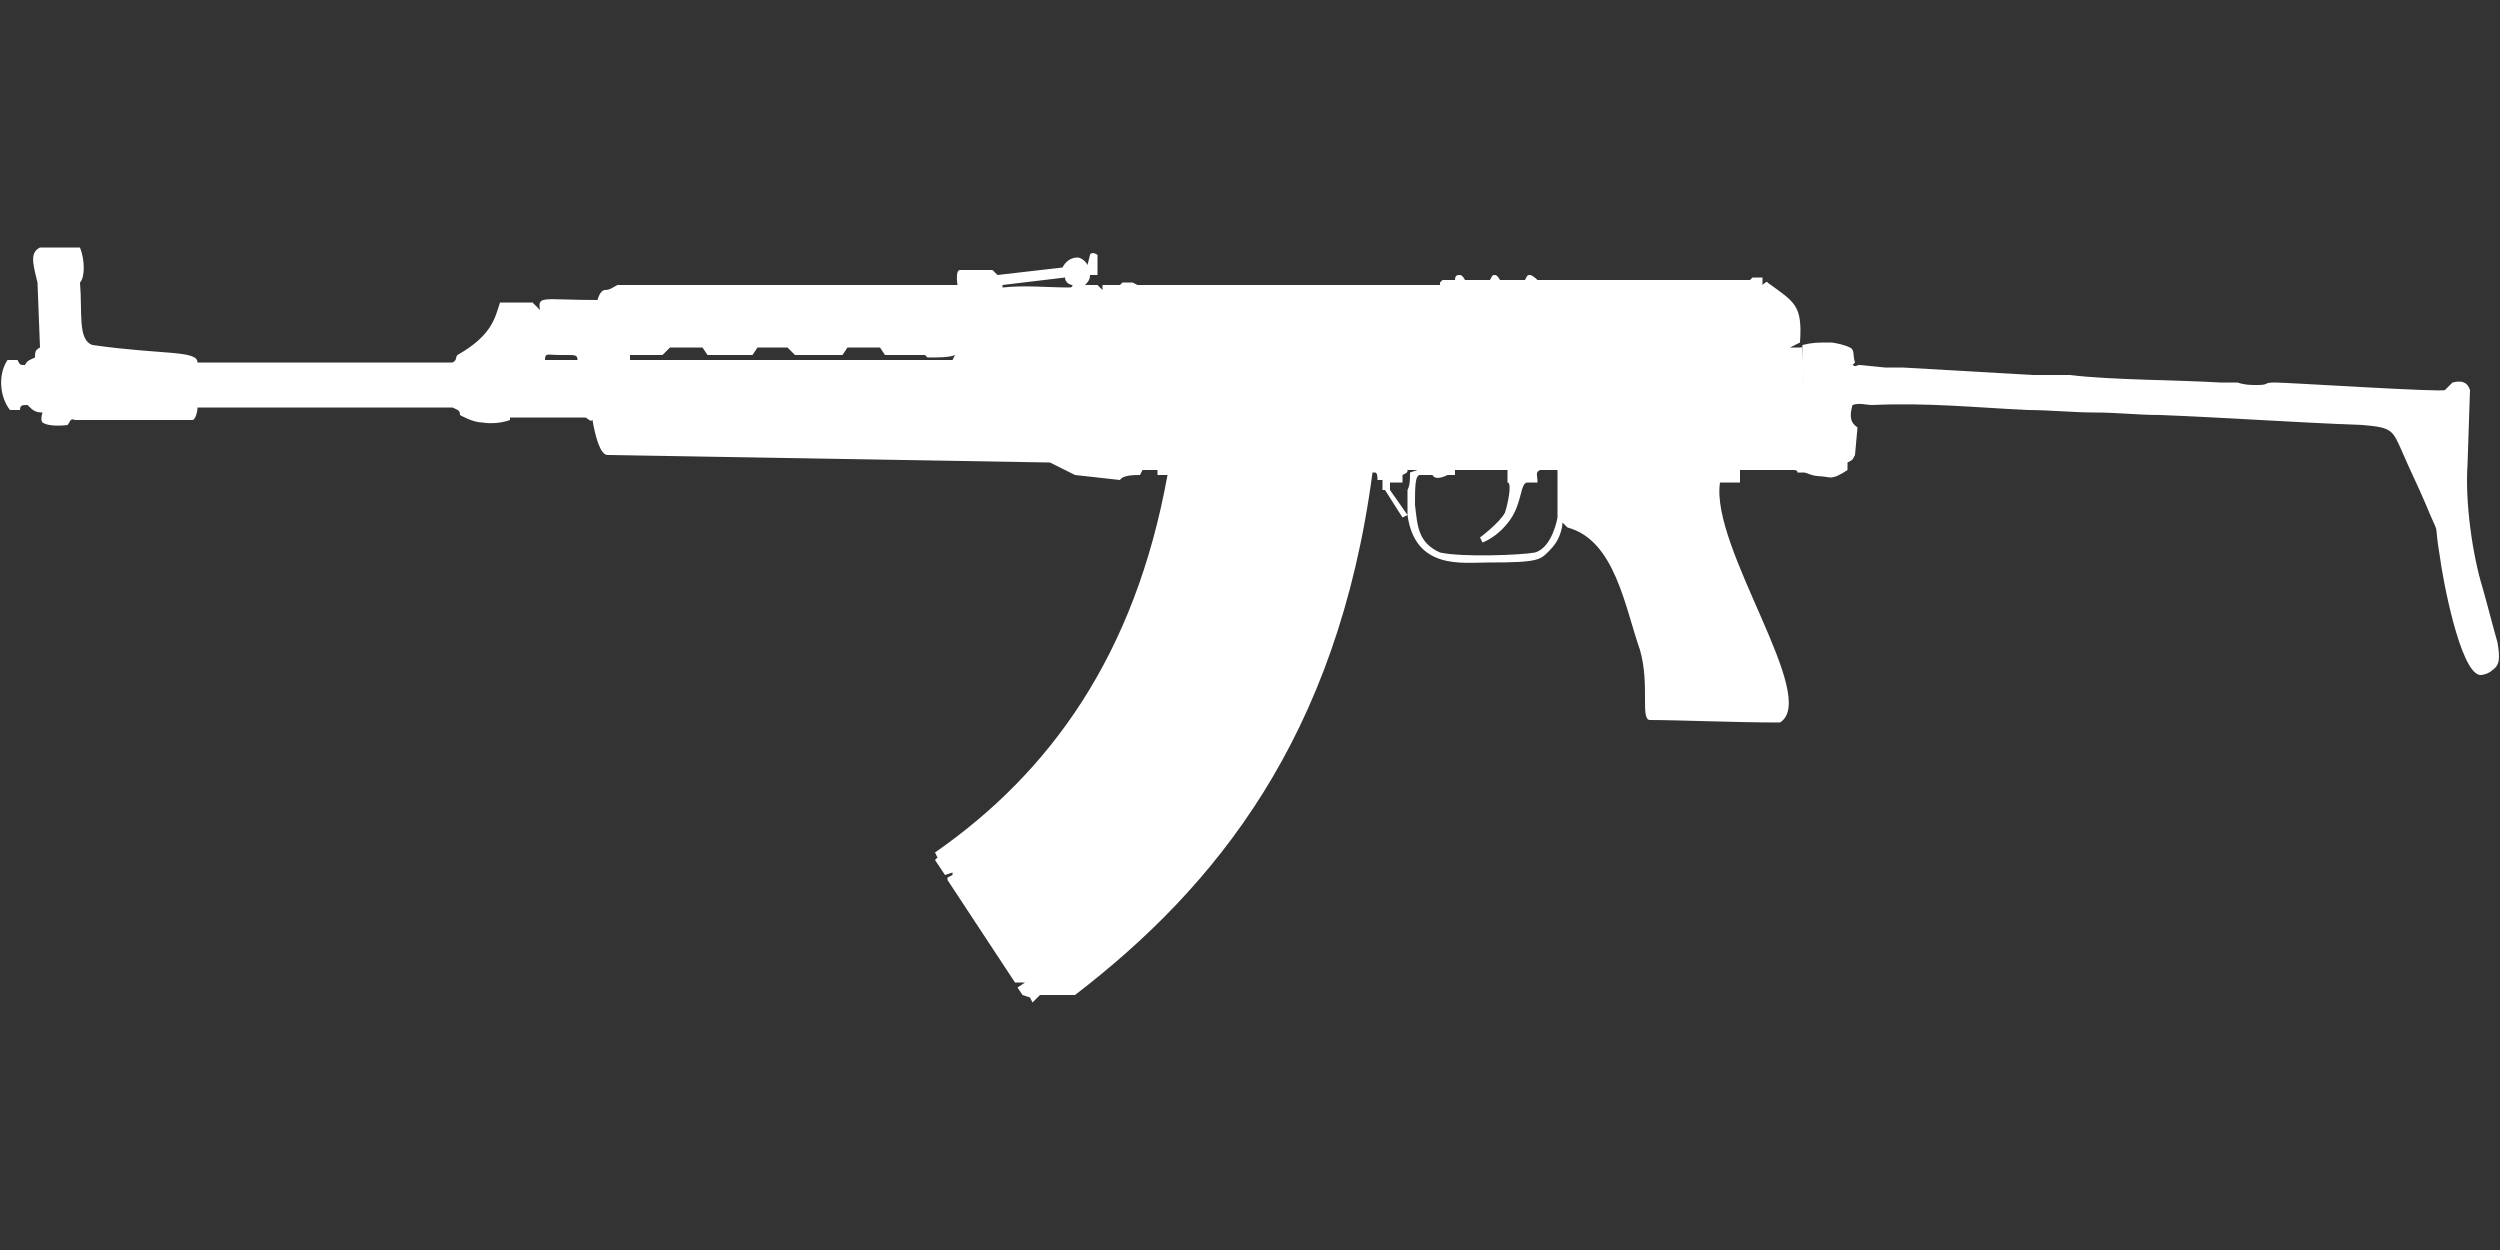
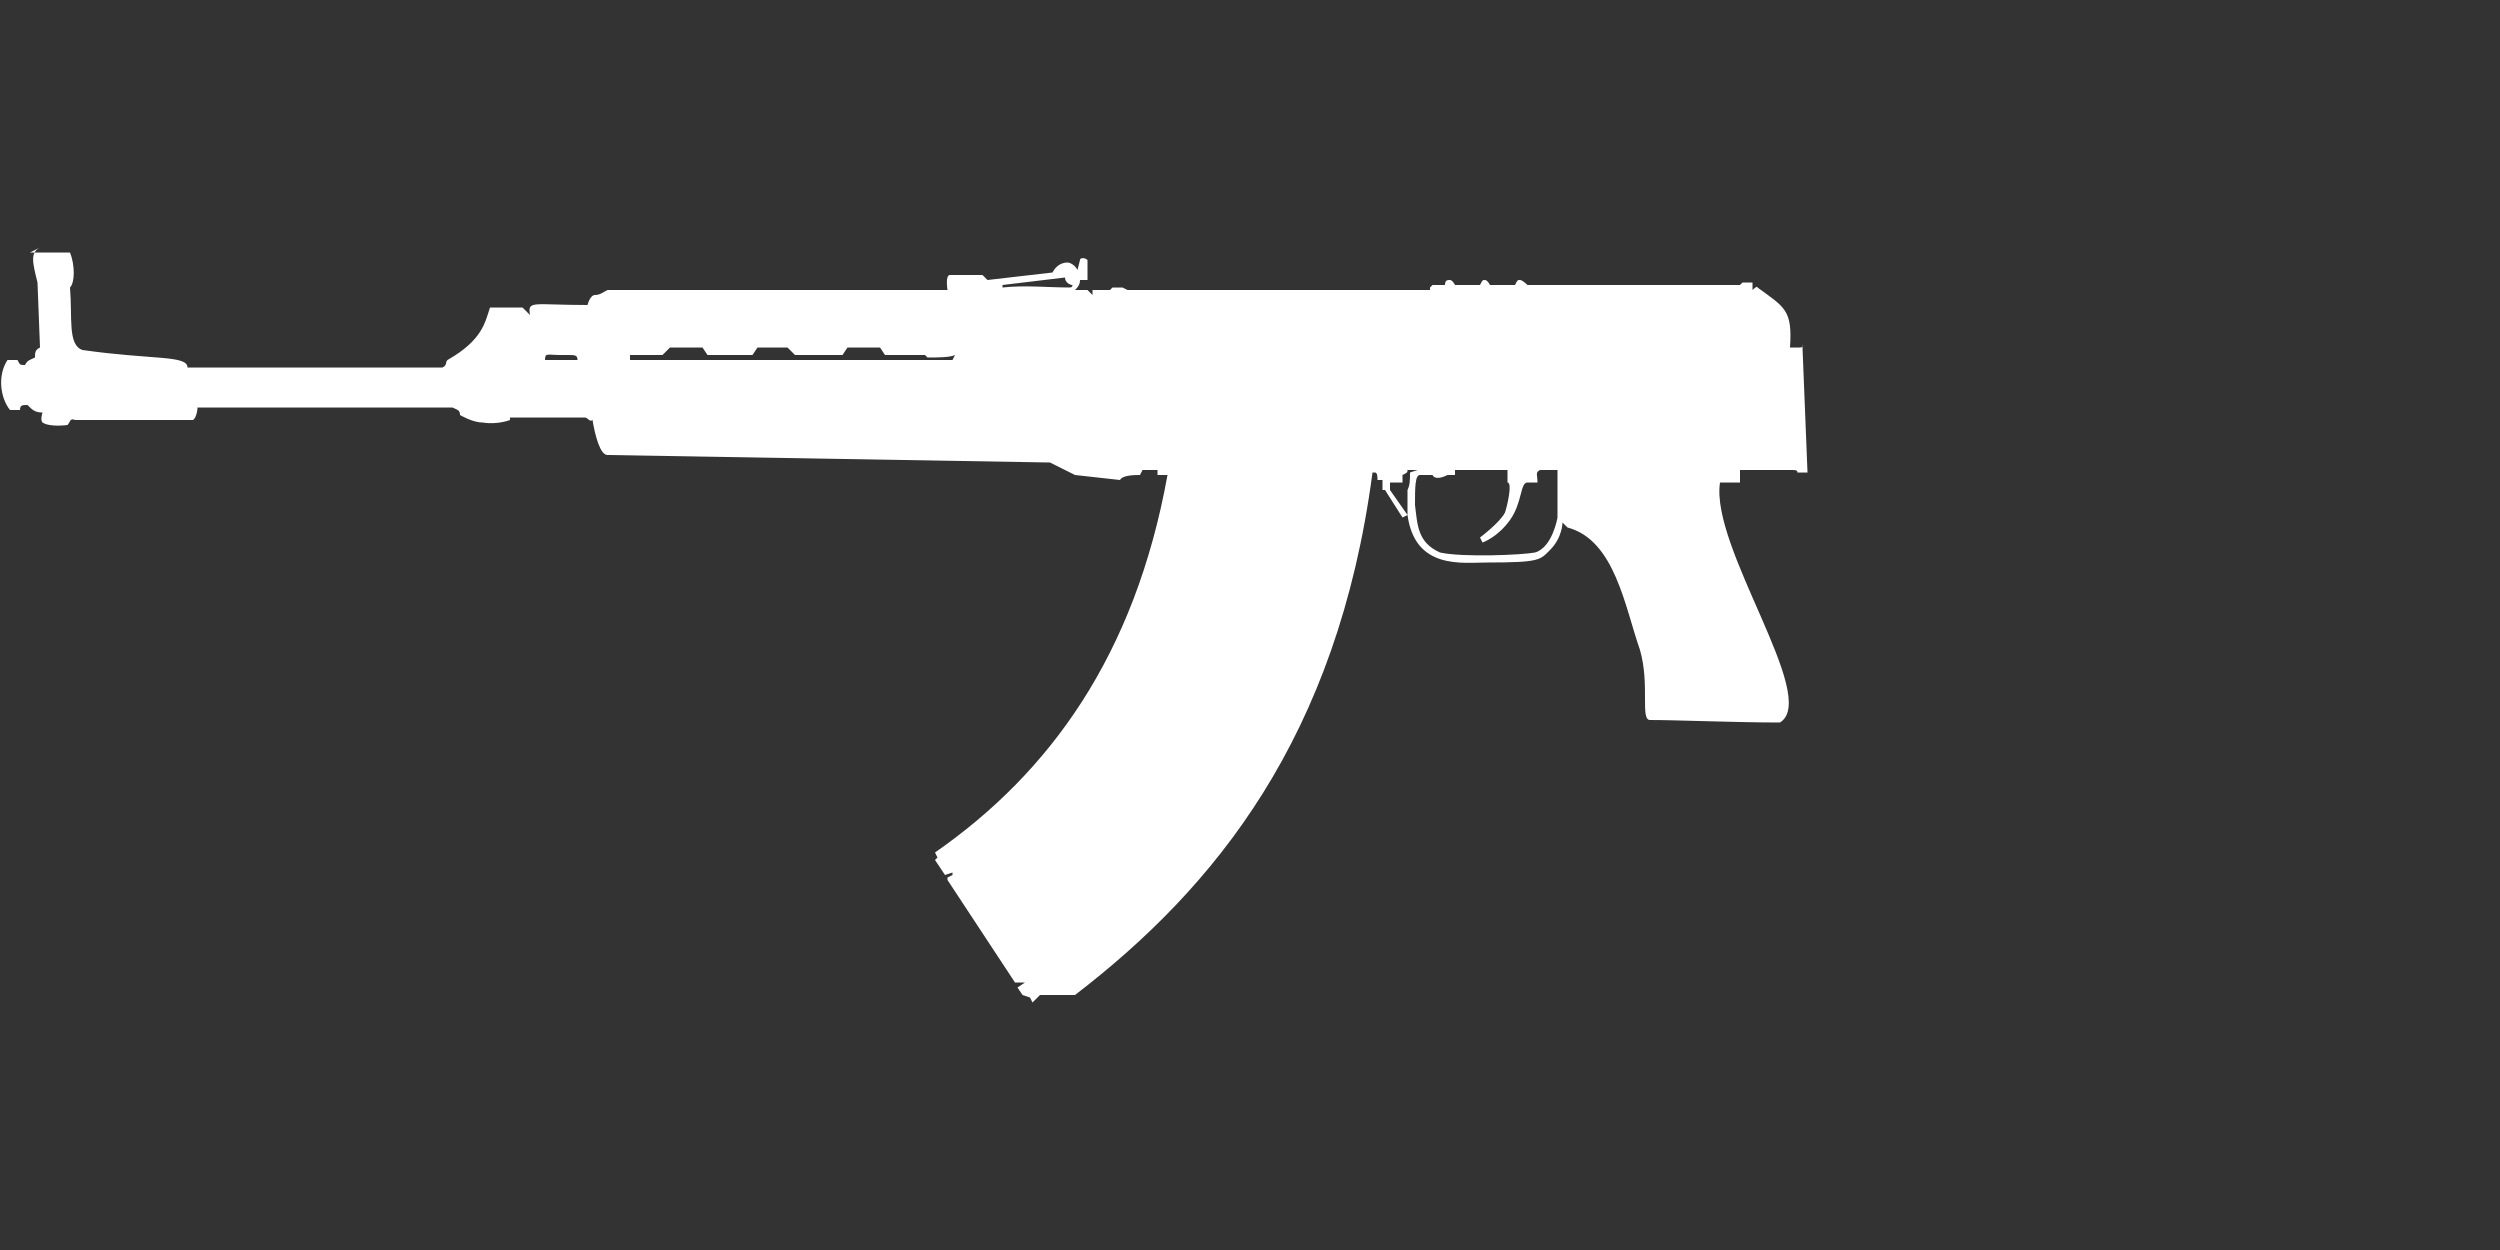
<svg xmlns="http://www.w3.org/2000/svg" width="1000px" height="500px" viewBox="0 0 1000 500" version="1.1">
  <rect x="0" y="0" width="1000" height="500" fill="#333333" stroke="none" />
  <defs>
    <linearGradient id="img1" x1="0%" y1="0%" x2="100%" y2="0%">
      <stop offset="0%" style="stop-color:#ff8080;stop-opacity:1" />
      <stop offset="100%" style="stop-color:#c0001f;stop-opacity:1" />
    </linearGradient>
    <style type="text/css">
  path { 
          fill: #ffffff; 
         /* filter: drop-shadow(0 5px 5px rgba(0,0,0,0.5))  */
       }
 </style>
  </defs>
-   <path d="M16 99c-4,2 -3,6 -1,14l1 26c-2,1 -2,2 -2,4 -2,1 -3,1 -4,3 -2,0 -2,0 -3,-2l-4 0c-4,6 -3,15 1,20l4 0c0,-2 1,-2 3,-2 2,2 3,3 6,3 0,0 -1,3 0,4 3,2 10,1 10,1 1,-1 1,-3 3,-2l47 0c1,0 2,-3 2,-5l102 0c2,1 3,1 3,3 0,0 5,3 9,3 6,1 11,-1 11,-1l0 -1 30 0c1,0 2,2 3,1 1,6 3,14 6,14l177 3 10 5 18 2c1,-2 6,-2 8,-2l1 -2 6 0 0 2 4 0c-13,72 -47,119 -93,151l1 2 -1 1 4 6 3 -1 0 1 -2 1 0 1 27 41 4 0 -3 2 2 3 3 1 1 2 3 -3 14 0c56,-43 105,-103 119,-209l1 0c1,0 1,2 1,3l2 0 0 4 1 0 7 11 2 -1c0,0 0,0 0,0l-7 -10 0 -3 5 0 0 -3c2,-1 2,-1 2,-2l4 0 -3 1c0,3 0,5 -1,7 0,3 0,7 0,10l0 0 0 0c3,22 22,19 32,19 21,0 21,-1 25,-5 5,-5 5,-11 5,-11l2 2c19,5 23,32 29,49 4,14 0,28 4,28 11,0 34,1 52,1 16,-10 -28,-70 -24,-96l8 0 0 -5 19 0c0,0 1,0 2,0 1,0 2,0 2,1l4 0 -2 -50c0,-2 1,0 -1,0 -1,0 -3,0 -4,0l4 -2c1,-15 -2,-16 -13,-24 0,-1 -2,1 -2,1l0 -3 -4 0 -1 1 -3 0 -82 0c0,0 -2,-2 -3,-2 -1,0 -1,0 -2,2l-10 0c0,0 -1,-2 -2,-2 -1,0 -1,0 -2,2l-10 0c0,0 -1,-2 -2,-2 -1,0 -2,0 -2,2l-5 0 -1 1 0 1 -121 0 -2 -1 -4 0 -1 1c0,0 -5,0 -7,0 0,0 0,2 0,2l-2 -2 -5 0c1,-1 2,-2 2,-4l3 0c0,-3 0,0 0,-8 -1,-1 -3,-1 -3,0l-1 4c-1,-2 -3,-3 -4,-3 -3,0 -5,2 -6,4l-26 3 -2 -2c0,0 -11,0 -13,0 -2,0 -1,6 -1,6l-136 0c-2,1 -3,2 -5,2 -2,0 -3,4 -3,4 -22,0 -24,-2 -23,4l-3 -3 -13 0c-2,6 -3,13 -17,21 -1,1 0,2 -2,3l-102 0c0,-5 -14,-3 -42,-7 -6,-2 -4,-13 -5,-25 2,-2 2,-9 0,-14l-16 0zm410 12c0,2 2,3 3,3 0,1 -1,1 -1,1 -9,0 -18,-1 -27,0l0 -1 25 -3zm-158 28l13 0 2 3 18 0 2 -3 12 0 3 3 19 0 2 -3 13 0 2 3 16 0 1 1c4,0 9,0 11,-1l-1 2 -129 0 0 -2 13 0 3 -3zm-41 3c3,0 4,0 4,2l-13 0c0,-3 1,-2 6,-2 1,0 2,0 3,0zm389 46l7 0 0 19c0,0 -2,12 -9,14 -5,1 -29,2 -38,0 -9,-4 -9,-11 -10,-19 0,-7 0,-12 2,-12l5 0c1,2 4,1 6,0l3 0 0 -2 21 0 0 5c2,0 0,9 -1,12 -2,4 -10,10 -10,10l1 2c0,0 6,-2 11,-9 5,-7 4,-15 7,-15l4 0c0,-3 -1,-4 1,-5l0 0z" />
-   <path d="M742 145c-1,-3 0,-5 -2,-6 -2,-1 -6,-2 -8,-2 -5,0 -7,0 -11,1l1 51c5,2 4,1 10,2 2,0 4,-1 7,-3l0 -3c2,-1 2,-1 3,-3l1 -11c-1,-1 -4,-2 -2,-9 3,-1 5,0 8,0 22,-1 41,1 62,2 9,0 18,1 27,1 9,0 17,1 26,1 26,1 54,3 81,4 12,1 12,2 16,11 3,7 6,13 9,20 7,17 3,4 6,22 1,8 8,46 16,47 2,0 4,-1 5,-2 3,-2 3,-5 2,-11 -2,-7 -4,-15 -6,-22 -4,-13 -7,-34 -6,-49l1 -30c-1,-3 -3,-4 -7,-3 -1,1 -2,2 -3,3 -1,1 -63,-3 -68,-3 -5,0 -2,1 -7,1 -3,0 -5,0 -8,-1 -2,0 -5,0 -7,0 -16,-1 -44,-1 -60,-3 -5,0 -10,0 -15,0l-52 -3c-2,0 -4,0 -7,0l-10 -1c-2,0 -1,1 -3,0l1 -1z" />
+   <path d="M16 99c-4,2 -3,6 -1,14l1 26c-2,1 -2,2 -2,4 -2,1 -3,1 -4,3 -2,0 -2,0 -3,-2l-4 0c-4,6 -3,15 1,20l4 0c0,-2 1,-2 3,-2 2,2 3,3 6,3 0,0 -1,3 0,4 3,2 10,1 10,1 1,-1 1,-3 3,-2l47 0c1,0 2,-3 2,-5l102 0c2,1 3,1 3,3 0,0 5,3 9,3 6,1 11,-1 11,-1l0 -1 30 0c1,0 2,2 3,1 1,6 3,14 6,14l177 3 10 5 18 2c1,-2 6,-2 8,-2l1 -2 6 0 0 2 4 0c-13,72 -47,119 -93,151l1 2 -1 1 4 6 3 -1 0 1 -2 1 0 1 27 41 4 0 -3 2 2 3 3 1 1 2 3 -3 14 0c56,-43 105,-103 119,-209l1 0c1,0 1,2 1,3l2 0 0 4 1 0 7 11 2 -1c0,0 0,0 0,0l-7 -10 0 -3 5 0 0 -3c2,-1 2,-1 2,-2l4 0 -3 1c0,3 0,5 -1,7 0,3 0,7 0,10l0 0 0 0c3,22 22,19 32,19 21,0 21,-1 25,-5 5,-5 5,-11 5,-11l2 2c19,5 23,32 29,49 4,14 0,28 4,28 11,0 34,1 52,1 16,-10 -28,-70 -24,-96l8 0 0 -5 19 0c0,0 1,0 2,0 1,0 2,0 2,1l4 0 -2 -50c0,-2 1,0 -1,0 -1,0 -3,0 -4,0c1,-15 -2,-16 -13,-24 0,-1 -2,1 -2,1l0 -3 -4 0 -1 1 -3 0 -82 0c0,0 -2,-2 -3,-2 -1,0 -1,0 -2,2l-10 0c0,0 -1,-2 -2,-2 -1,0 -1,0 -2,2l-10 0c0,0 -1,-2 -2,-2 -1,0 -2,0 -2,2l-5 0 -1 1 0 1 -121 0 -2 -1 -4 0 -1 1c0,0 -5,0 -7,0 0,0 0,2 0,2l-2 -2 -5 0c1,-1 2,-2 2,-4l3 0c0,-3 0,0 0,-8 -1,-1 -3,-1 -3,0l-1 4c-1,-2 -3,-3 -4,-3 -3,0 -5,2 -6,4l-26 3 -2 -2c0,0 -11,0 -13,0 -2,0 -1,6 -1,6l-136 0c-2,1 -3,2 -5,2 -2,0 -3,4 -3,4 -22,0 -24,-2 -23,4l-3 -3 -13 0c-2,6 -3,13 -17,21 -1,1 0,2 -2,3l-102 0c0,-5 -14,-3 -42,-7 -6,-2 -4,-13 -5,-25 2,-2 2,-9 0,-14l-16 0zm410 12c0,2 2,3 3,3 0,1 -1,1 -1,1 -9,0 -18,-1 -27,0l0 -1 25 -3zm-158 28l13 0 2 3 18 0 2 -3 12 0 3 3 19 0 2 -3 13 0 2 3 16 0 1 1c4,0 9,0 11,-1l-1 2 -129 0 0 -2 13 0 3 -3zm-41 3c3,0 4,0 4,2l-13 0c0,-3 1,-2 6,-2 1,0 2,0 3,0zm389 46l7 0 0 19c0,0 -2,12 -9,14 -5,1 -29,2 -38,0 -9,-4 -9,-11 -10,-19 0,-7 0,-12 2,-12l5 0c1,2 4,1 6,0l3 0 0 -2 21 0 0 5c2,0 0,9 -1,12 -2,4 -10,10 -10,10l1 2c0,0 6,-2 11,-9 5,-7 4,-15 7,-15l4 0c0,-3 -1,-4 1,-5l0 0z" />
</svg>